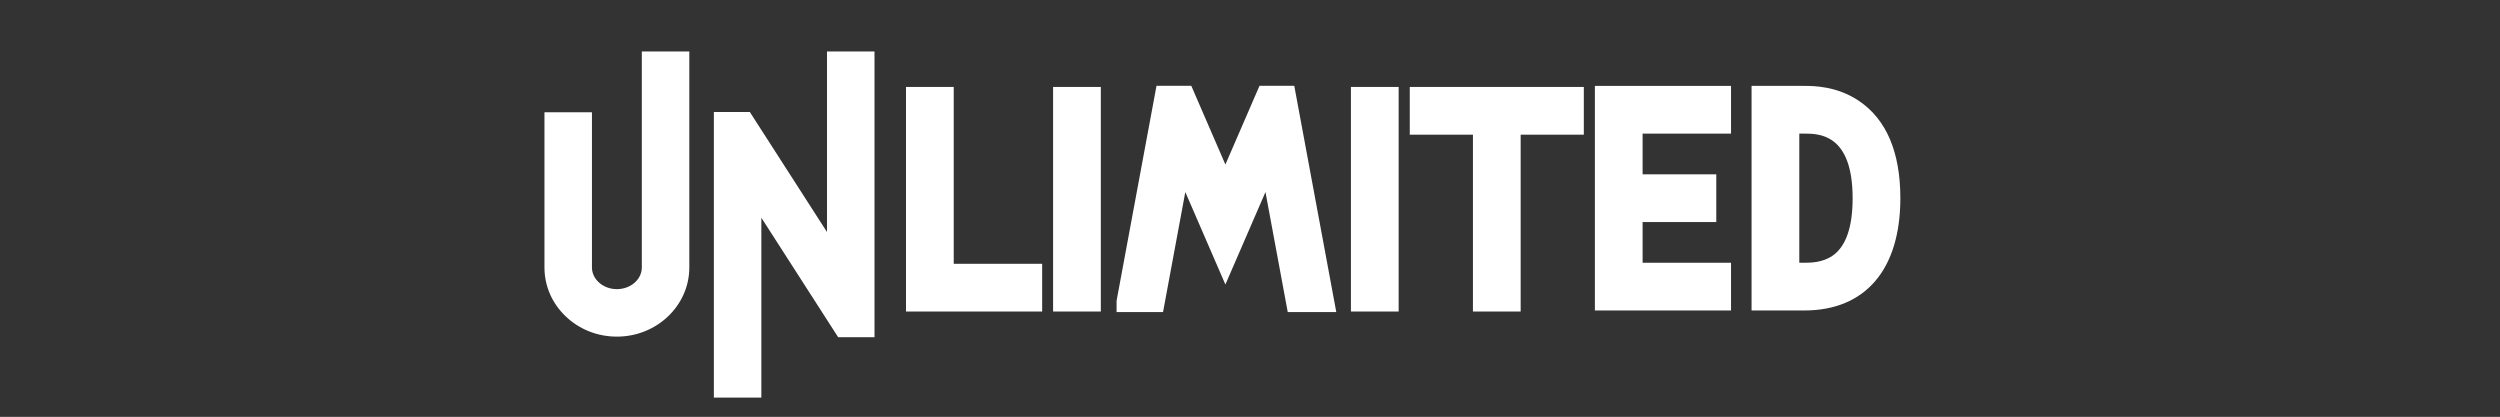
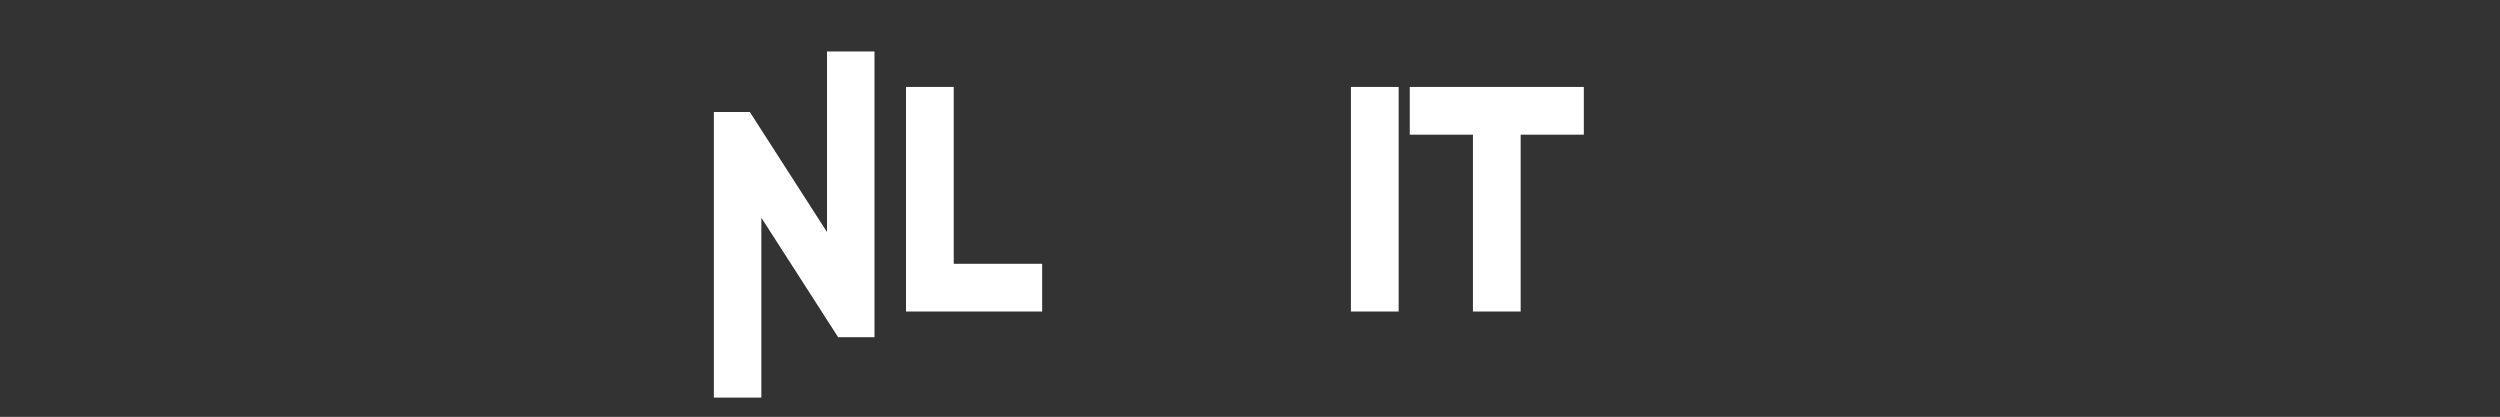
<svg xmlns="http://www.w3.org/2000/svg" viewBox="0 0 1920 320.17" height="320.17" width="1920" data-name="Livello 1" id="Livello_1">
  <rect x="0" y="0" width="1920" height="320.17" fill="#333333" stroke="none" />
  <defs>
    <style>
      .cls-1 {
        fill: #fff;
      }
    </style>
  </defs>
-   <path d="M473.77,258.53c-14.76,0-28.67-5.48-39.17-15.43-10.61-10.06-16.45-23.43-16.45-37.68v-119.18s36.47,0,36.47,0v119.18c0,4.29,1.9,8.37,5.35,11.5,3.66,3.31,8.56,5.14,13.8,5.14,10.56,0,19.15-7.46,19.15-16.63V39.53h36.47v165.9c0,29.28-24.95,53.1-55.62,53.1Z" class="cls-1" />
  <path d="M635.14,39.53h36.47v219.42h-27.92l-58.97-91.73v138.14h-36.47V86.02h27.62l59.27,92.19V39.53Z" class="cls-1" />
  <path d="M800.37,239.25h-104.56V66.78h36.65v135.82h67.91v36.65Z" class="cls-1" />
-   <path d="M808.78,239.25V66.78h36.65v172.47h-36.65Z" class="cls-1" />
-   <path d="M994,65.9l32.27,173.78h-37.28l-17.11-92.19-30.78,71.02-30.78-71.02-17.11,92.19h-35.68v-7.95l.04-.92h0l.48-2.62,30.14-162.28h26.72l26.19,60.44,26.19-60.44h26.72Z" class="cls-1" />
  <path d="M1037.51,239.25V66.78h36.65v172.47h-36.65Z" class="cls-1" />
  <path d="M1082.7,66.78h133.67v36.65h-48.51v135.82h-36.65V103.43h-48.51v-36.65Z" class="cls-1" />
-   <path d="M1224.87,65.97h104.56v36.65h-67.91v31.26h56.59v36.65h-56.59v31.26h67.91v36.65h-104.56V65.97Z" class="cls-1" />
-   <path d="M1385.7,238.44h-40.5V65.97h40.5c6.85,0,25.05,0,42.19,11.66,20.95,14.26,31.58,39.35,31.58,74.57,0,54.8-26.88,86.24-73.76,86.24ZM1381.85,201.79h3.85c4.47,0,13.76,0,21.57-5.31,10.32-7.02,15.55-21.91,15.55-44.27,0-49.59-26.01-49.59-37.11-49.59h-3.85v99.17Z" class="cls-1" />
</svg>